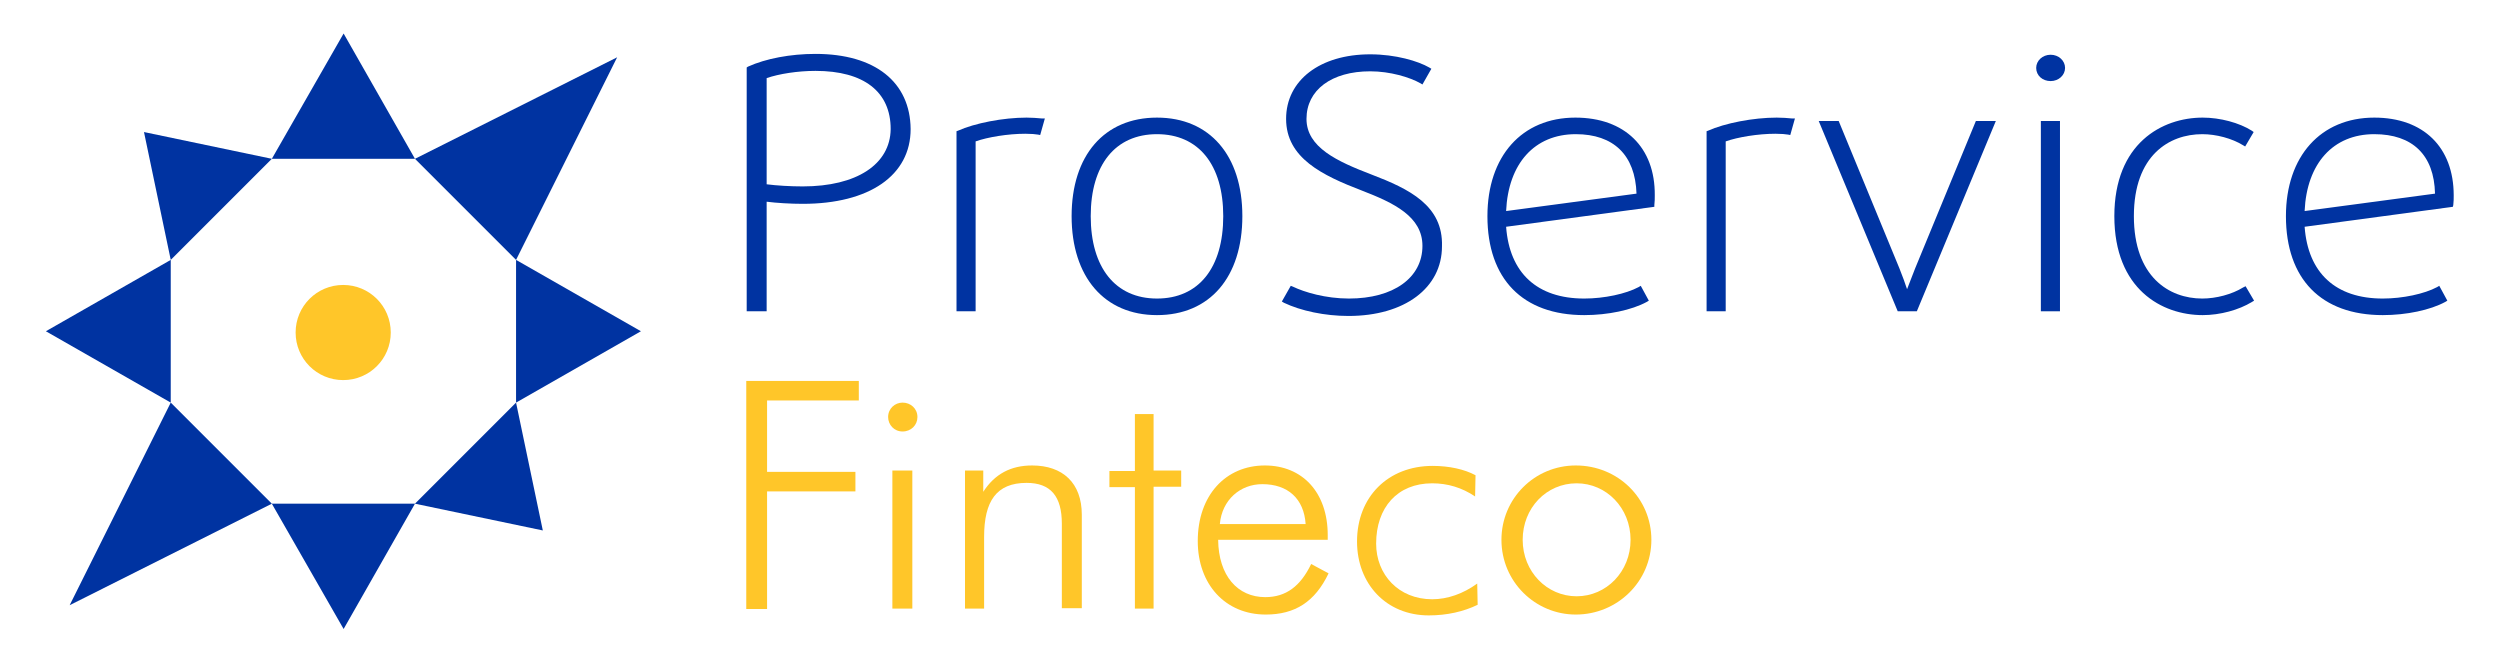
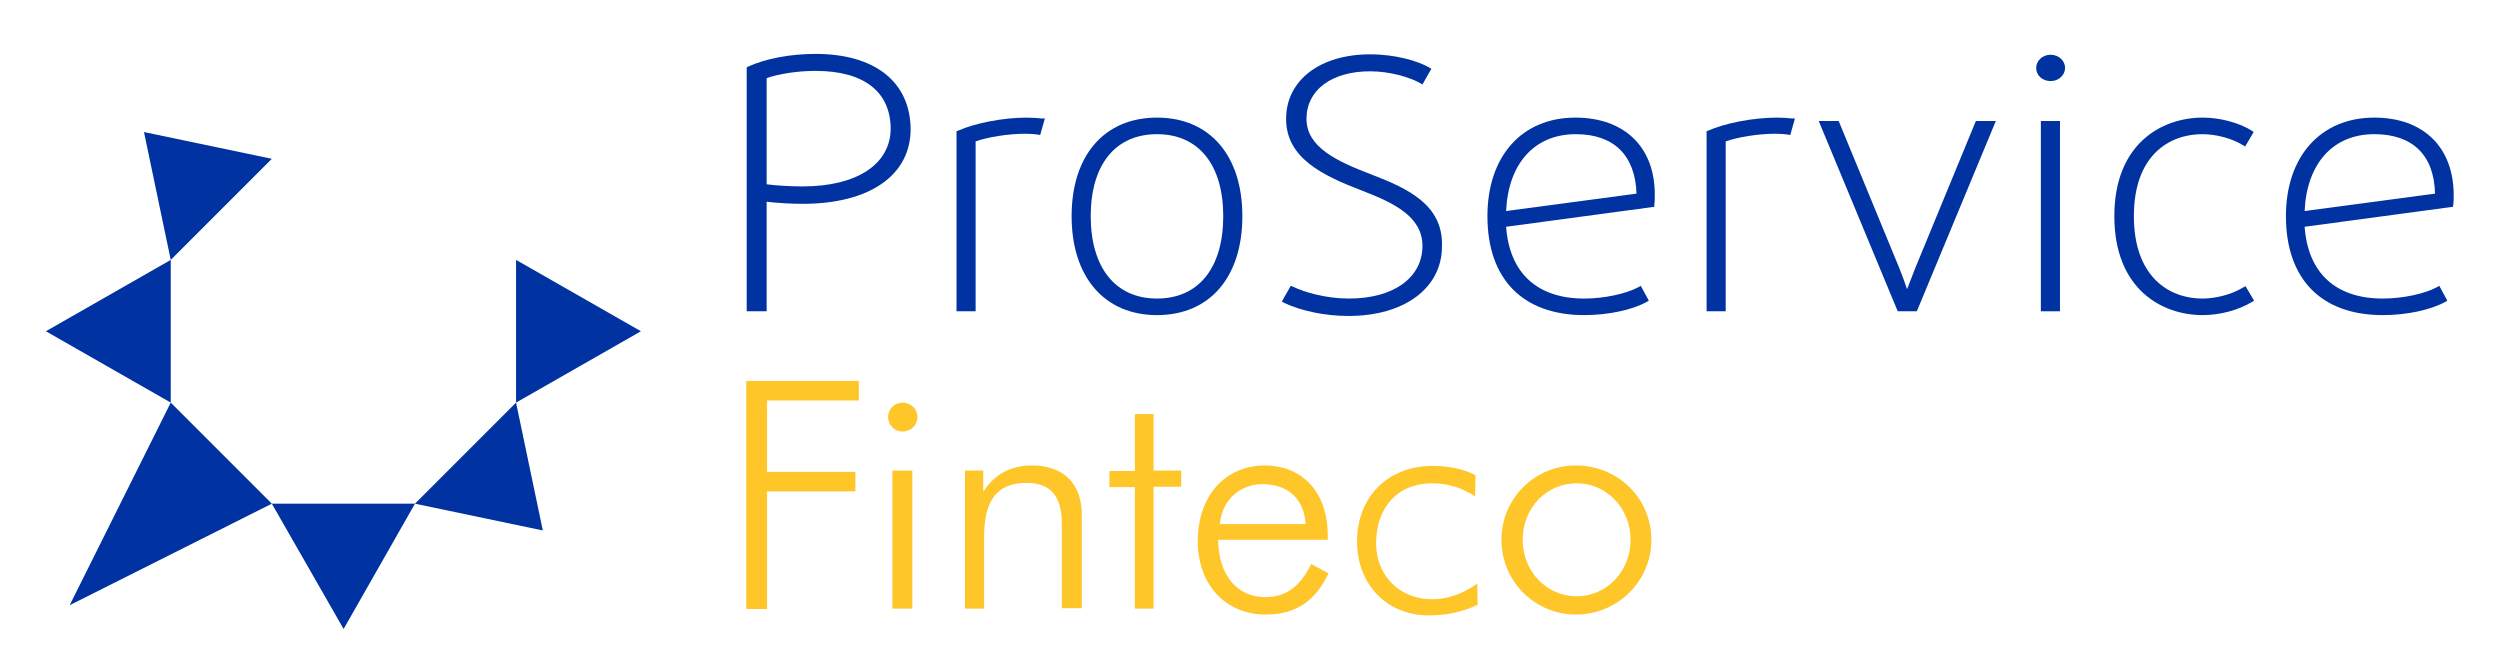
<svg xmlns="http://www.w3.org/2000/svg" version="1.1" id="Layer_1" x="0px" y="0px" viewBox="0 0 588.6 155.6" style="enable-background:new 0 0 588.6 155.6;" xml:space="preserve" width="200" height="53">
  <style type="text/css">
	.st0{fill:#FFC629;}
	.st1{fill:#0033A1;}
</style>
  <g>
    <g>
-       <path class="st0" d="M92,78.1c0,6.2-5,11.2-11.2,11.2c-6.2,0-11.2-5-11.2-11.2c0-6.2,5-11.2,11.2-11.2C87,66.9,92,71.9,92,78.1z" />
      <g>
        <path class="st0" d="M180.6,94.1v16.8h20.8v4.6h-20.8v27.7h-4.9V89.5h26.5v4.6H180.6z" />
        <path class="st0" d="M212.5,101.4c-2,0-3.4-1.6-3.4-3.4c0-2,1.6-3.4,3.4-3.4c1.9,0,3.5,1.4,3.5,3.4     C216,99.9,214.5,101.4,212.5,101.4z M210.1,143.1v-32.5h4.7v32.5H210.1z" />
        <path class="st0" d="M250,143.1v-20c0-6.4-2.6-9.6-8.3-9.6c-7.1,0-10,4.3-10,12.7v16.9h-4.5v-32.5h4.3v5     c2.7-4.2,6.5-6.2,11.5-6.2c7.2,0,11.7,4.1,11.7,11.6v22H250z" />
        <path class="st0" d="M271.6,114.5v28.6h-4.4v-28.6h-6v-3.8h6V97.3h4.4v13.3h6.5v3.8H271.6z" />
        <path class="st0" d="M298,144.5c-9.5,0-16-7.1-16-17.3c0-10.8,6.6-17.8,15.8-17.8c8.8,0,14.8,6.3,14.8,16.4c0,0.4,0,0.8,0,1.1     h-25.8c0.1,8.5,4.6,13.5,11.1,13.5c4.9,0,8.3-2.6,10.8-7.8l4.1,2.2C309.6,141.5,304.9,144.5,298,144.5z M297.2,113.8     c-5.2,0-9.5,3.7-10,9.4h20.2C307,117.2,303.2,113.8,297.2,113.8z" />
        <path class="st0" d="M336.4,144.7c-10,0-16.9-7.4-16.9-17.4c0-10.5,7.3-17.8,17.8-17.8c3.9,0,7.5,0.8,10.1,2.2l-0.1,5     c-3.1-2.1-6.5-3.1-10.1-3.1c-8.2,0-13.2,5.7-13.2,14.2c0,7.3,5.3,13.1,13.2,13.1c3.6,0,7.3-1.3,10.6-3.7l0.1,5     C344.6,143.8,340.7,144.7,336.4,144.7z" />
        <path class="st0" d="M371,144.5c-9.5,0-17.5-7.7-17.5-17.6c0-9.7,7.8-17.5,17.5-17.5c9.9,0,17.8,7.7,17.8,17.5     C388.8,136.7,380.8,144.5,371,144.5z M371.2,113.6c-7.1,0-12.7,5.8-12.7,13.3c0,7.5,5.7,13.3,12.7,13.3c7,0,12.7-5.8,12.7-13.3     C383.9,119.4,378.2,113.6,371.2,113.6z" />
      </g>
    </g>
    <g>
      <g>
        <polygon class="st1" points="33.9,30.9 40.2,61 64,37.2    " />
-         <polygon class="st1" points="145.3,13.3 97.7,37.2 121.5,61    " />
        <polygon class="st1" points="121.5,94.6 97.7,118.4 127.8,124.7    " />
        <polygon class="st1" points="16.4,142.3 64,118.4 40.2,94.6    " />
        <g>
          <polygon class="st1" points="10.8,77.8 40.2,94.6 40.2,61     " />
-           <polygon class="st1" points="80.9,7.7 64,37.2 97.7,37.2     " />
          <polygon class="st1" points="80.9,147.9 97.7,118.4 64,118.4     " />
          <polygon class="st1" points="150.9,77.8 121.5,61 121.5,94.6     " />
        </g>
      </g>
      <g>
        <g>
          <path class="st1" d="M322.9,40.9c-8.1-3.1-15.3-6.4-15.3-13.1c0-6.8,5.9-11.2,15-11.2c4.7,0,9.3,1.4,11.8,2.8l0.5,0.3l2.1-3.7      l-0.5-0.3c-2.6-1.5-7.9-3.1-13.9-3.1c-11.8,0-19.8,6.1-19.8,15.2c0,9.2,8.5,13.3,17.9,16.9c7.5,2.9,14.2,6.1,14.2,13      c0,7.5-6.8,12.4-17.3,12.4c-5.5,0-10.5-1.5-13.2-2.8l-0.5-0.2l-2.1,3.7l0.5,0.3c4,1.9,9.6,3.1,15.2,3.1c13.2,0,22-6.6,22-16.4      C339.8,48.2,331.8,44.3,322.9,40.9z" />
          <path class="st1" d="M370.9,27.5c-12.6,0-20.7,9.1-20.7,23.2c0,14.8,8.3,23.3,22.8,23.3c5.6,0,11.2-1.2,14.7-3.1l0.5-0.3      l-1.9-3.5l-0.5,0.3c-3,1.6-8.1,2.7-12.8,2.7c-11.1,0-17.6-6-18.4-16.9l34.9-4.7l0-0.4c0.1-0.8,0.1-1.6,0.1-2.3      C389.7,34.5,382.5,27.5,370.9,27.5z M385.3,45.4l-30.7,4.1c0.5-11.2,6.7-18.1,16.4-18.1C379.9,31.4,385,36.3,385.3,45.4z" />
          <path class="st1" d="M418.3,27.5c-5.5,0-12.2,1.3-16.2,3.1l-0.3,0.1v42.4h4.5v-40c2.8-1,7.6-1.8,11.7-1.8c1.3,0,2.5,0.1,3,0.2      l0.5,0.1l1.1-3.9l-0.7,0C420.9,27.6,419.6,27.5,418.3,27.5z" />
-           <path class="st1" d="M450.9,63c-0.7,1.7-1.4,3.7-1.9,4.9c-0.4-1.2-1.1-3.2-1.8-4.9l-14.3-34.7h-4.7l18.6,44.8h4.5l18.6-44.8      h-4.7L450.9,63z" />
+           <path class="st1" d="M450.9,63c-0.7,1.7-1.4,3.7-1.9,4.9c-0.4-1.2-1.1-3.2-1.8-4.9l-14.3-34.7h-4.7l18.6,44.8h4.5l18.6-44.8      h-4.7L450.9,63" />
          <path class="st1" d="M482.8,12.7c-1.9,0-3.4,1.4-3.4,3.1c0,1.8,1.5,3.1,3.4,3.1c1.9,0,3.4-1.4,3.4-3.1      C486.2,14.1,484.7,12.7,482.8,12.7z" />
          <rect x="480.5" y="28.3" class="st1" width="4.5" height="44.8" />
          <path class="st1" d="M528.1,67.5c-2.6,1.6-6.3,2.6-9.6,2.6c-7.8,0-16.1-5.1-16.1-19.4c0-14.3,8.3-19.3,16.1-19.3      c3.3,0,7,1,9.6,2.6l0.5,0.3l2-3.4l-0.4-0.3c-3-1.9-7.5-3.1-11.6-3.1c-9.6,0-20.8,6.1-20.8,23.2c0,17.2,11.2,23.3,20.8,23.3      c4.1,0,8.5-1.2,11.6-3.1l0.5-0.3l-2-3.4L528.1,67.5z" />
          <path class="st1" d="M559,27.5c-12.6,0-20.8,9.1-20.8,23.2c0,14.8,8.3,23.3,22.8,23.3c5.6,0,11.2-1.2,14.7-3.1l0.5-0.3l-1.9-3.5      l-0.5,0.3c-3,1.6-8.1,2.7-12.8,2.7c-11.1,0-17.6-6-18.4-16.9l34.9-4.7l0.1-0.4c0.1-0.8,0.1-1.6,0.1-2.3      C577.7,34.5,570.6,27.5,559,27.5z M573.3,45.4l-30.7,4.1c0.5-11.2,6.7-18.1,16.4-18.1C568,31.4,573.1,36.3,573.3,45.4z" />
        </g>
        <g>
          <path class="st1" d="M192,12.5c-5.9,0-11.7,1.1-15.9,3l-0.3,0.2v57.4h4.7V47.3c2.3,0.3,5.7,0.5,8.5,0.5      c15.7,0,25.4-6.7,25.4-17.6C214.3,19.1,206,12.5,192,12.5z M189,43.7c-2.9,0-6.2-0.2-8.5-0.5v-25c2.9-1,7.3-1.7,11.5-1.7      c11.4,0,17.7,4.9,17.7,13.7C209.6,38.5,201.7,43.7,189,43.7z" />
          <path class="st1" d="M241.7,27.5c-5.5,0-12.2,1.3-16.2,3.1l-0.3,0.1v42.4h4.5v-40c2.8-1,7.6-1.8,11.7-1.8c1.3,0,2.5,0.1,3,0.2      l0.5,0.1l1.1-3.9l-0.7,0C244.2,27.6,242.9,27.5,241.7,27.5z" />
          <path class="st1" d="M272.4,27.5c-12.4,0-20.1,8.9-20.1,23.2c0,14.3,7.7,23.3,20.1,23.3c12.4,0,20.1-8.9,20.1-23.3      C292.5,36.4,284.8,27.5,272.4,27.5z M288,50.7c0,12.2-5.8,19.4-15.6,19.4c-9.8,0-15.6-7.3-15.6-19.4c0-12.1,5.8-19.3,15.6-19.3      C282.2,31.4,288,38.6,288,50.7z" />
        </g>
      </g>
    </g>
  </g>
</svg>